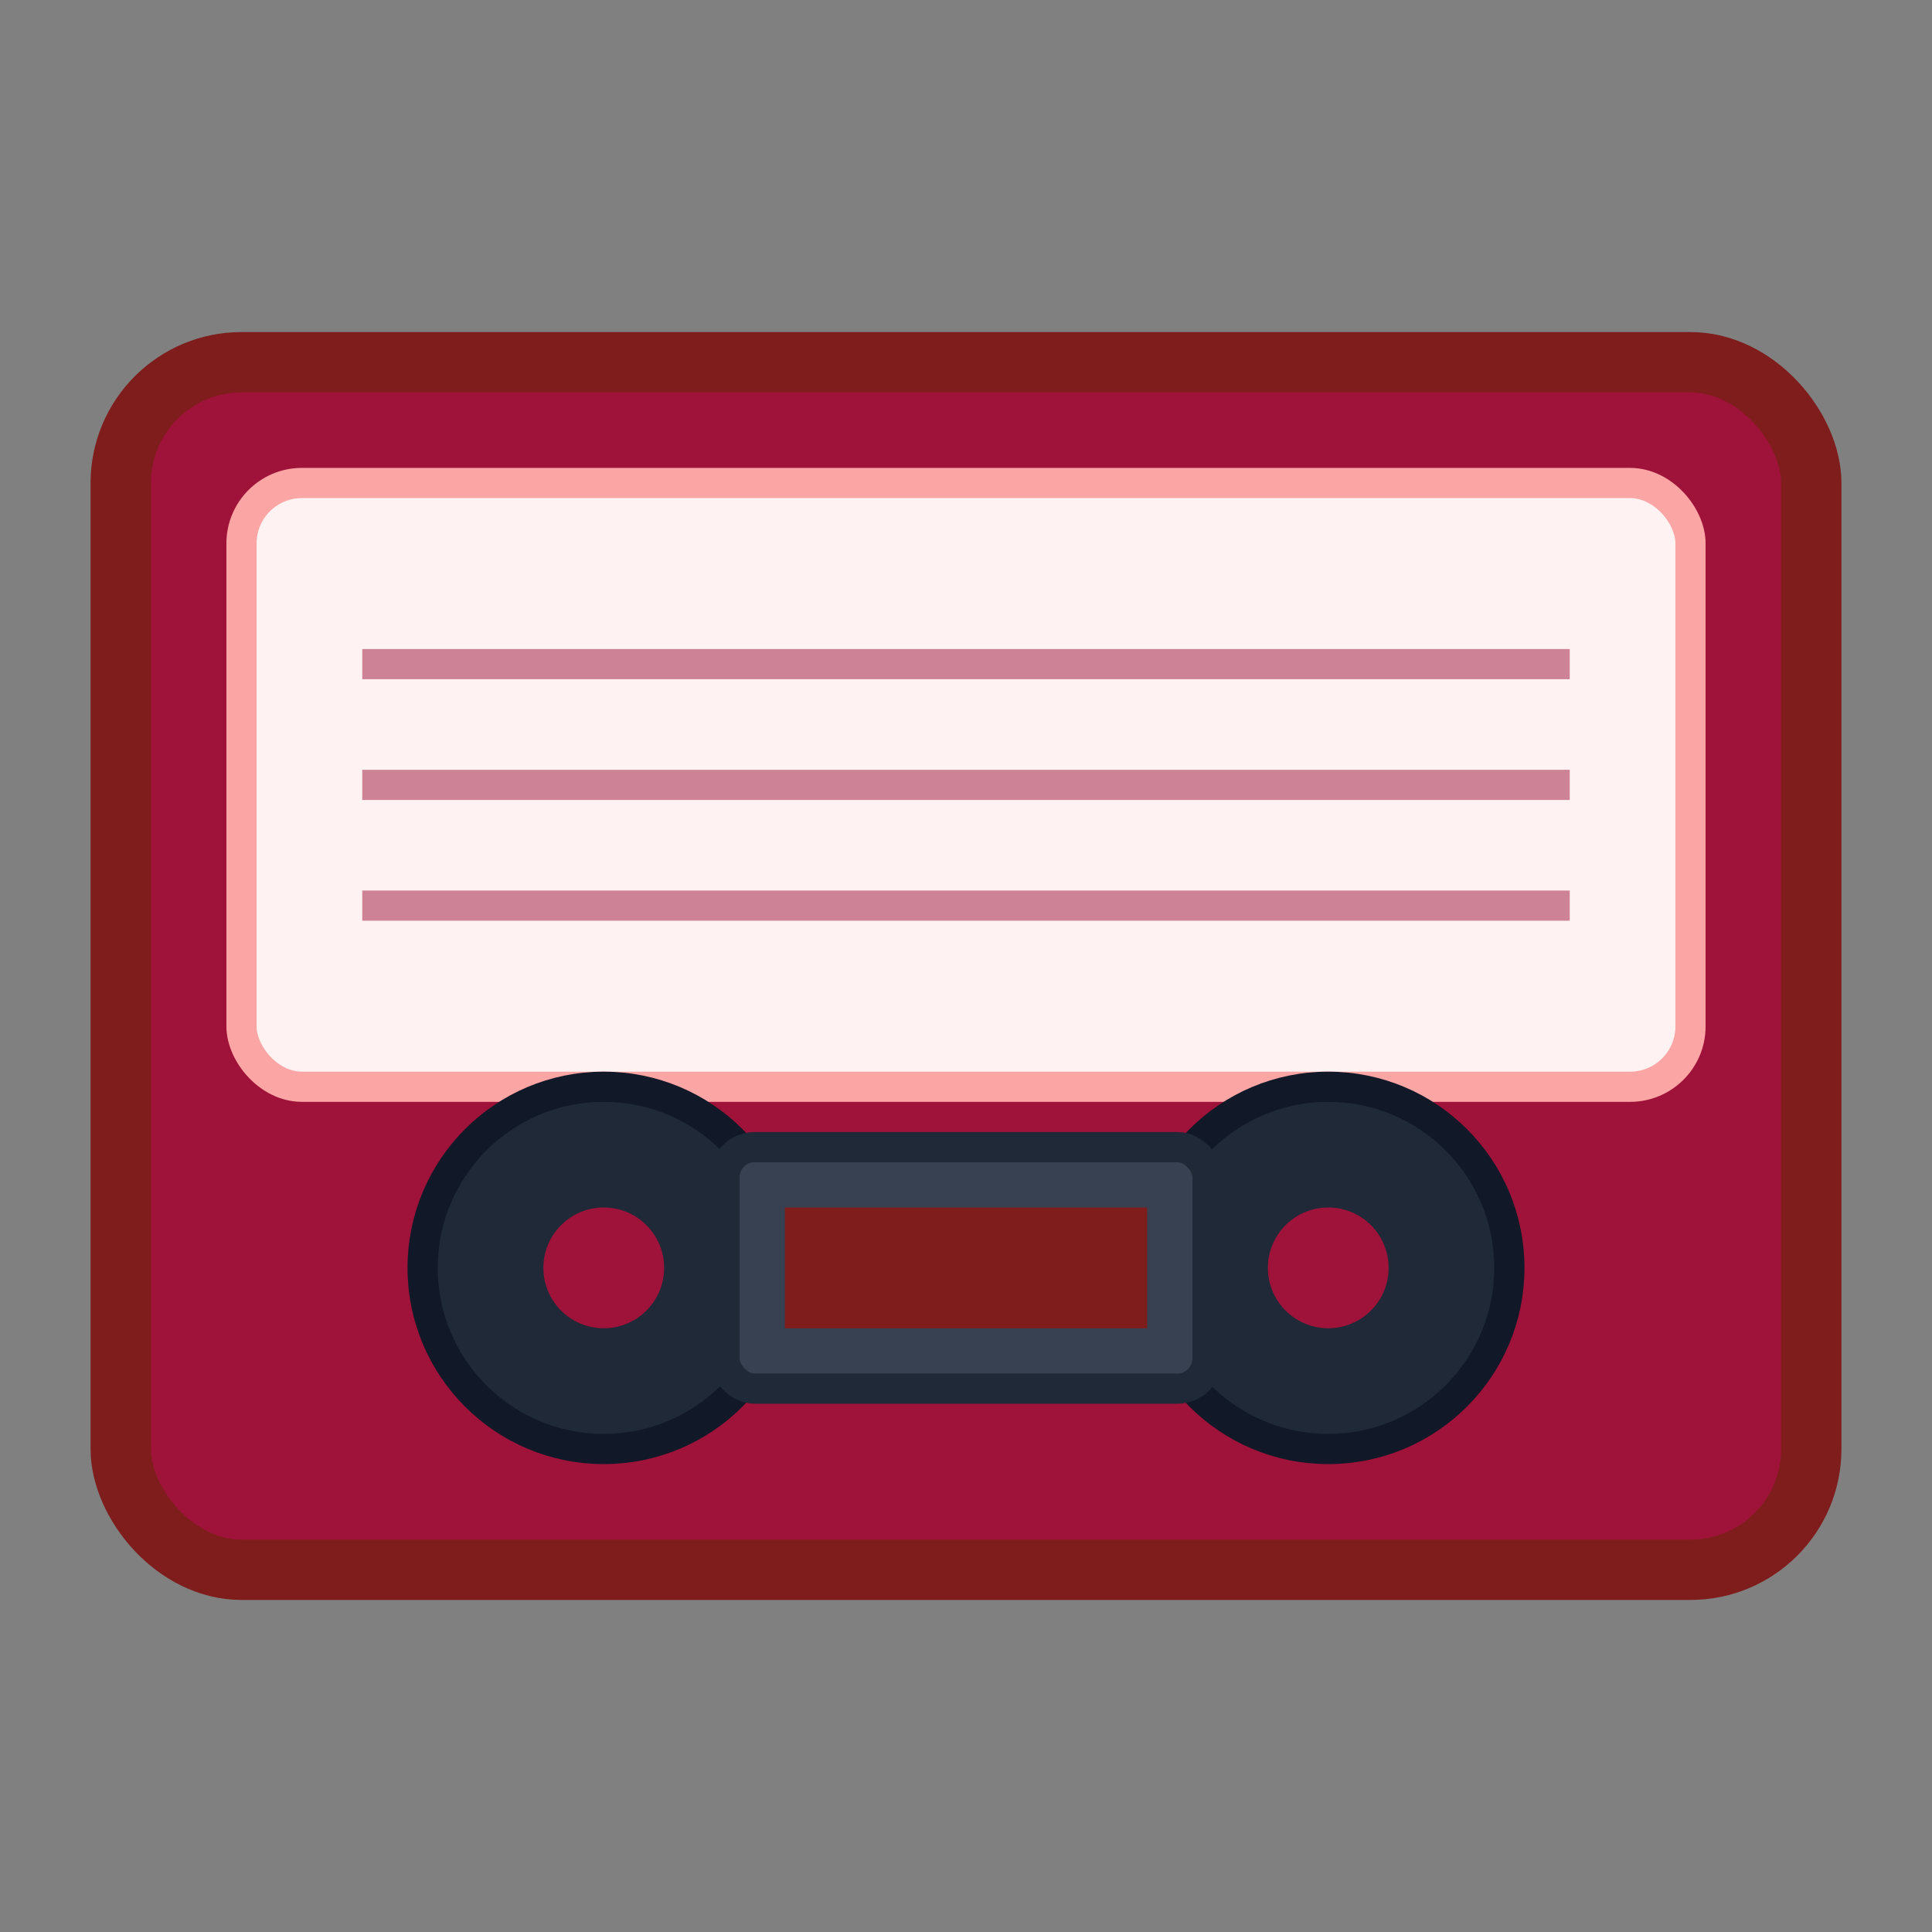
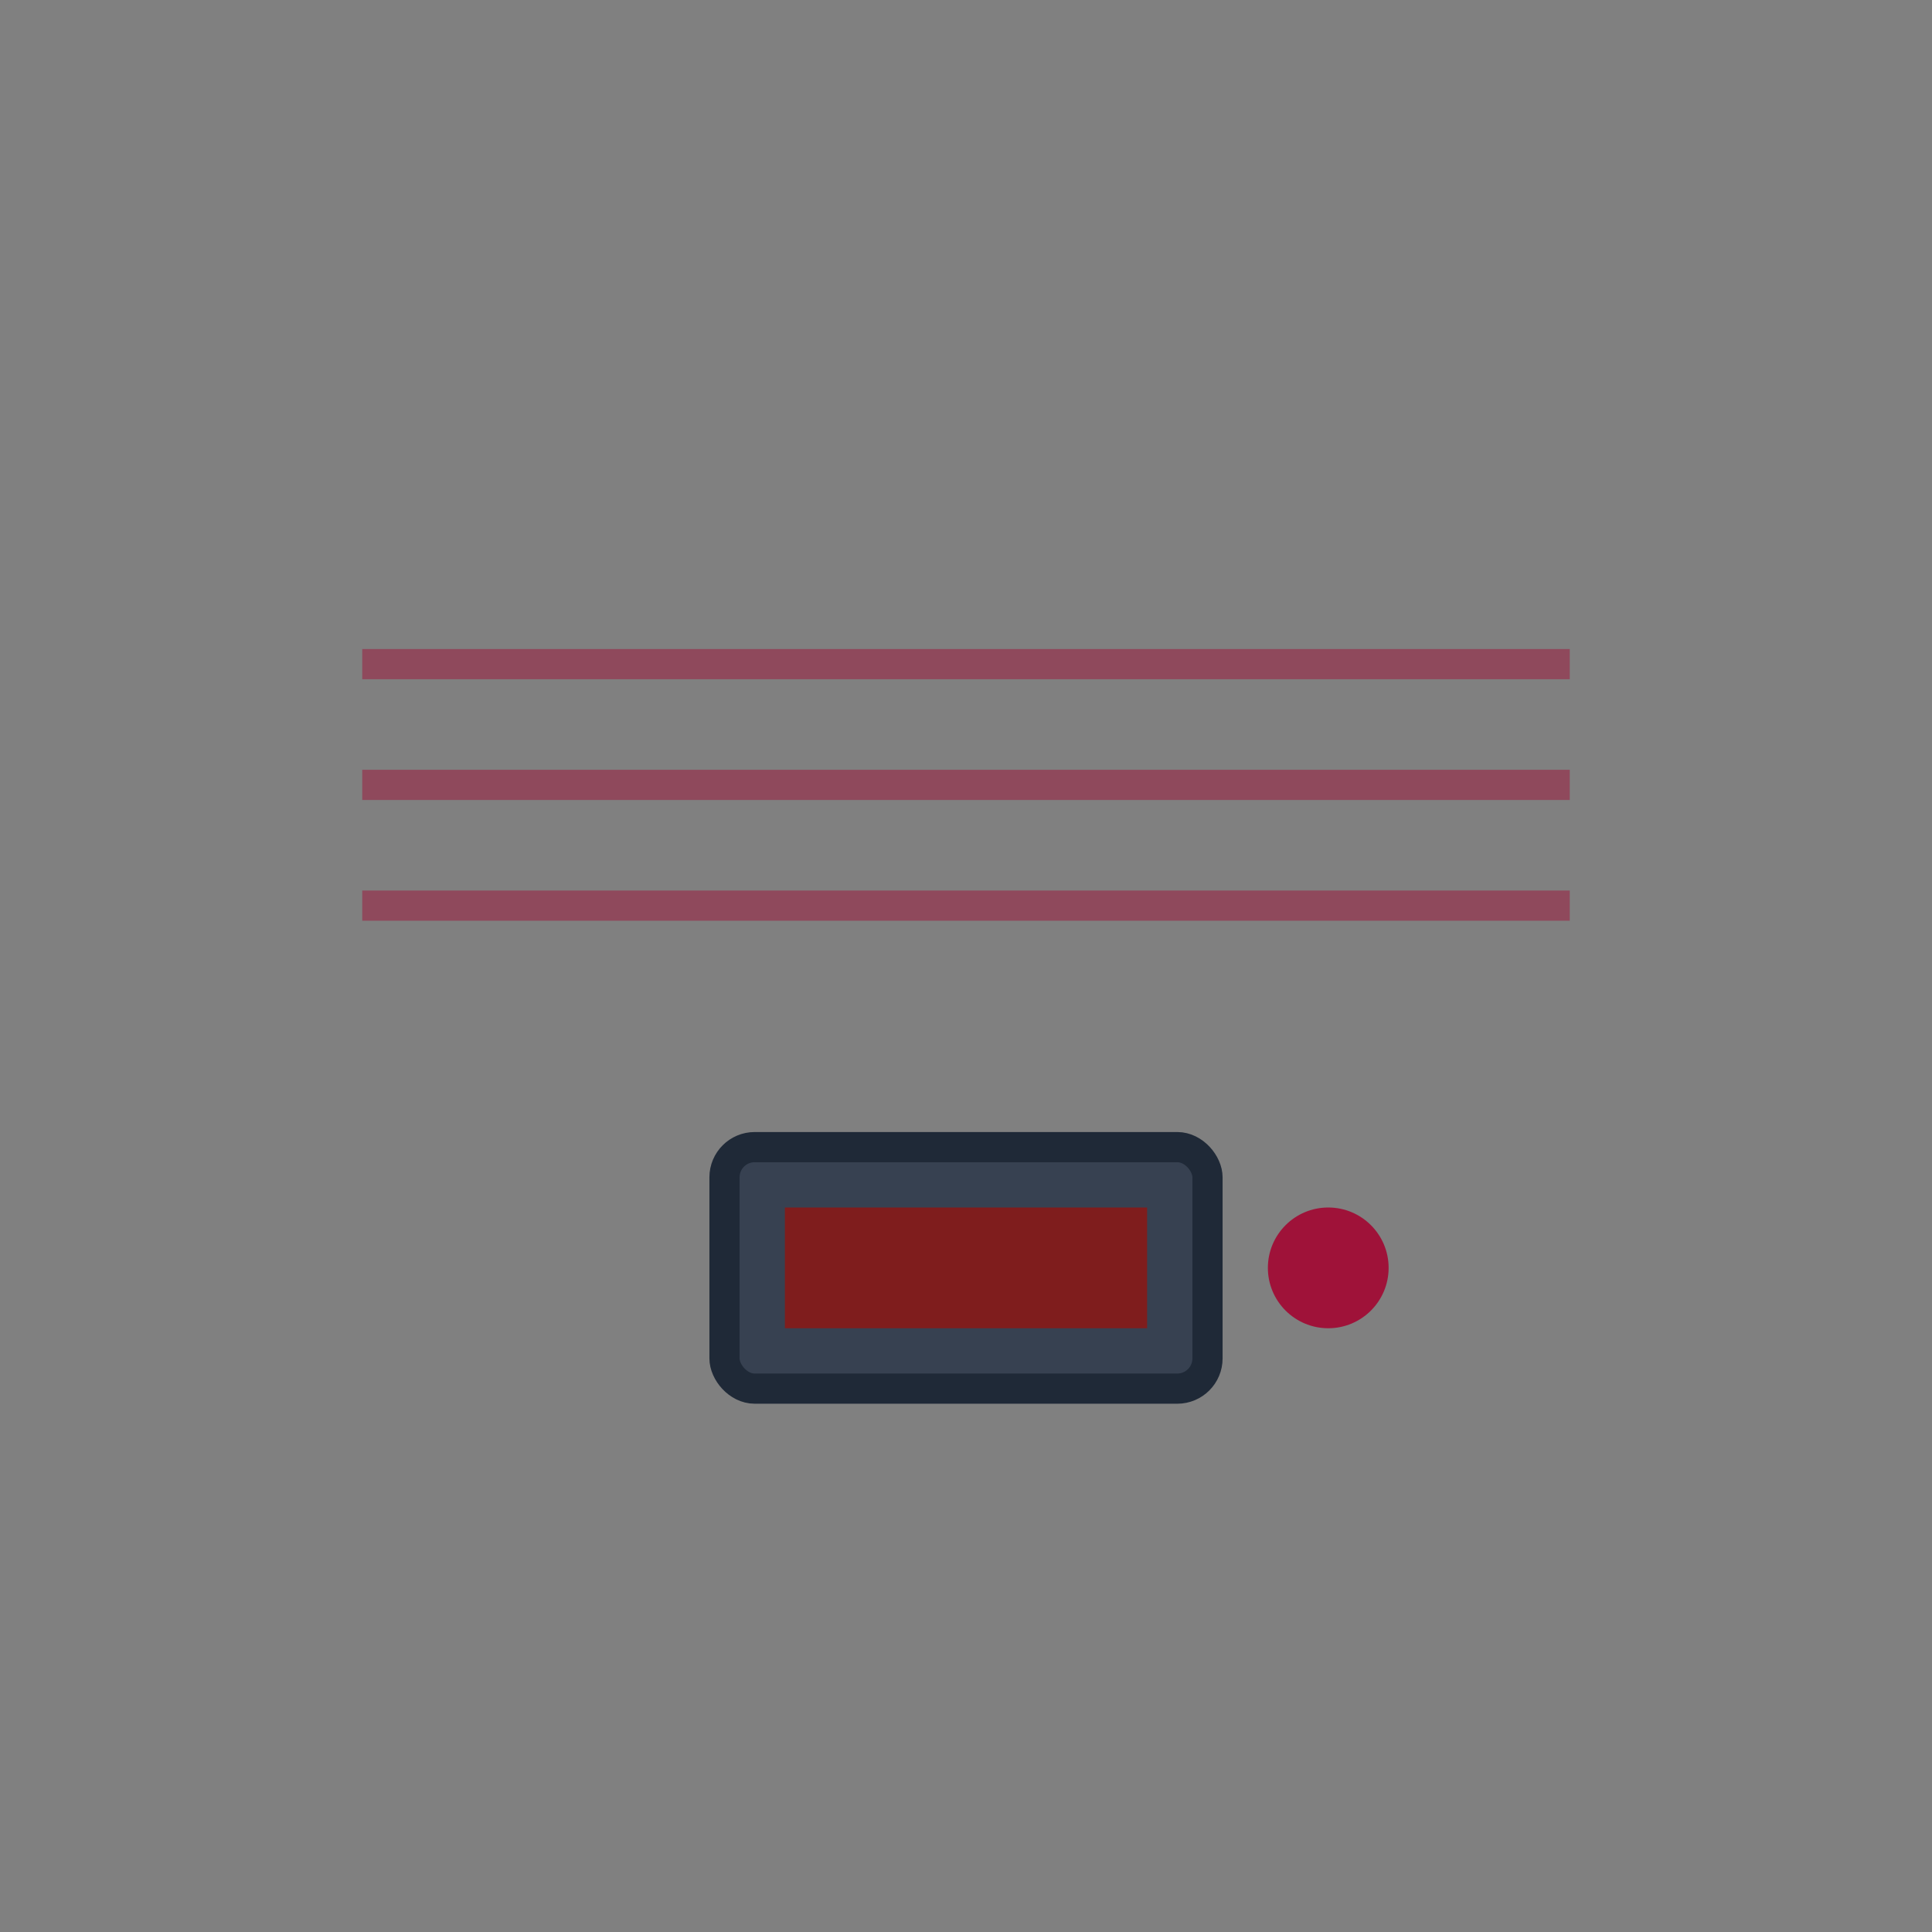
<svg xmlns="http://www.w3.org/2000/svg" viewBox="0 0 32 32">
  <rect x="0" y="0" width="32" height="32" fill="#808080" stroke="none" />
-   <rect x="2" y="6" width="28" height="20" rx="2" fill="#9f1239" stroke="#7f1d1d" stroke-width="1" />
-   <rect x="4" y="8" width="24" height="10" rx="1" fill="#fef2f2" stroke="#fca5a5" stroke-width="0.5" />
  <line x1="6" y1="11" x2="26" y2="11" stroke="#9f1239" stroke-width="0.5" opacity="0.5" />
  <line x1="6" y1="13" x2="26" y2="13" stroke="#9f1239" stroke-width="0.5" opacity="0.5" />
  <line x1="6" y1="15" x2="26" y2="15" stroke="#9f1239" stroke-width="0.5" opacity="0.5" />
-   <circle cx="10" cy="21" r="3" fill="#1f2937" stroke="#111827" stroke-width="0.5" />
-   <circle cx="22" cy="21" r="3" fill="#1f2937" stroke="#111827" stroke-width="0.5" />
-   <circle cx="10" cy="21" r="1" fill="#9f1239" />
  <circle cx="22" cy="21" r="1" fill="#9f1239" />
  <rect x="12" y="19" width="8" height="4" rx="0.5" fill="#374151" stroke="#1f2937" stroke-width="0.5" />
  <rect x="13" y="20" width="6" height="2" fill="#7f1d1d" />
</svg>